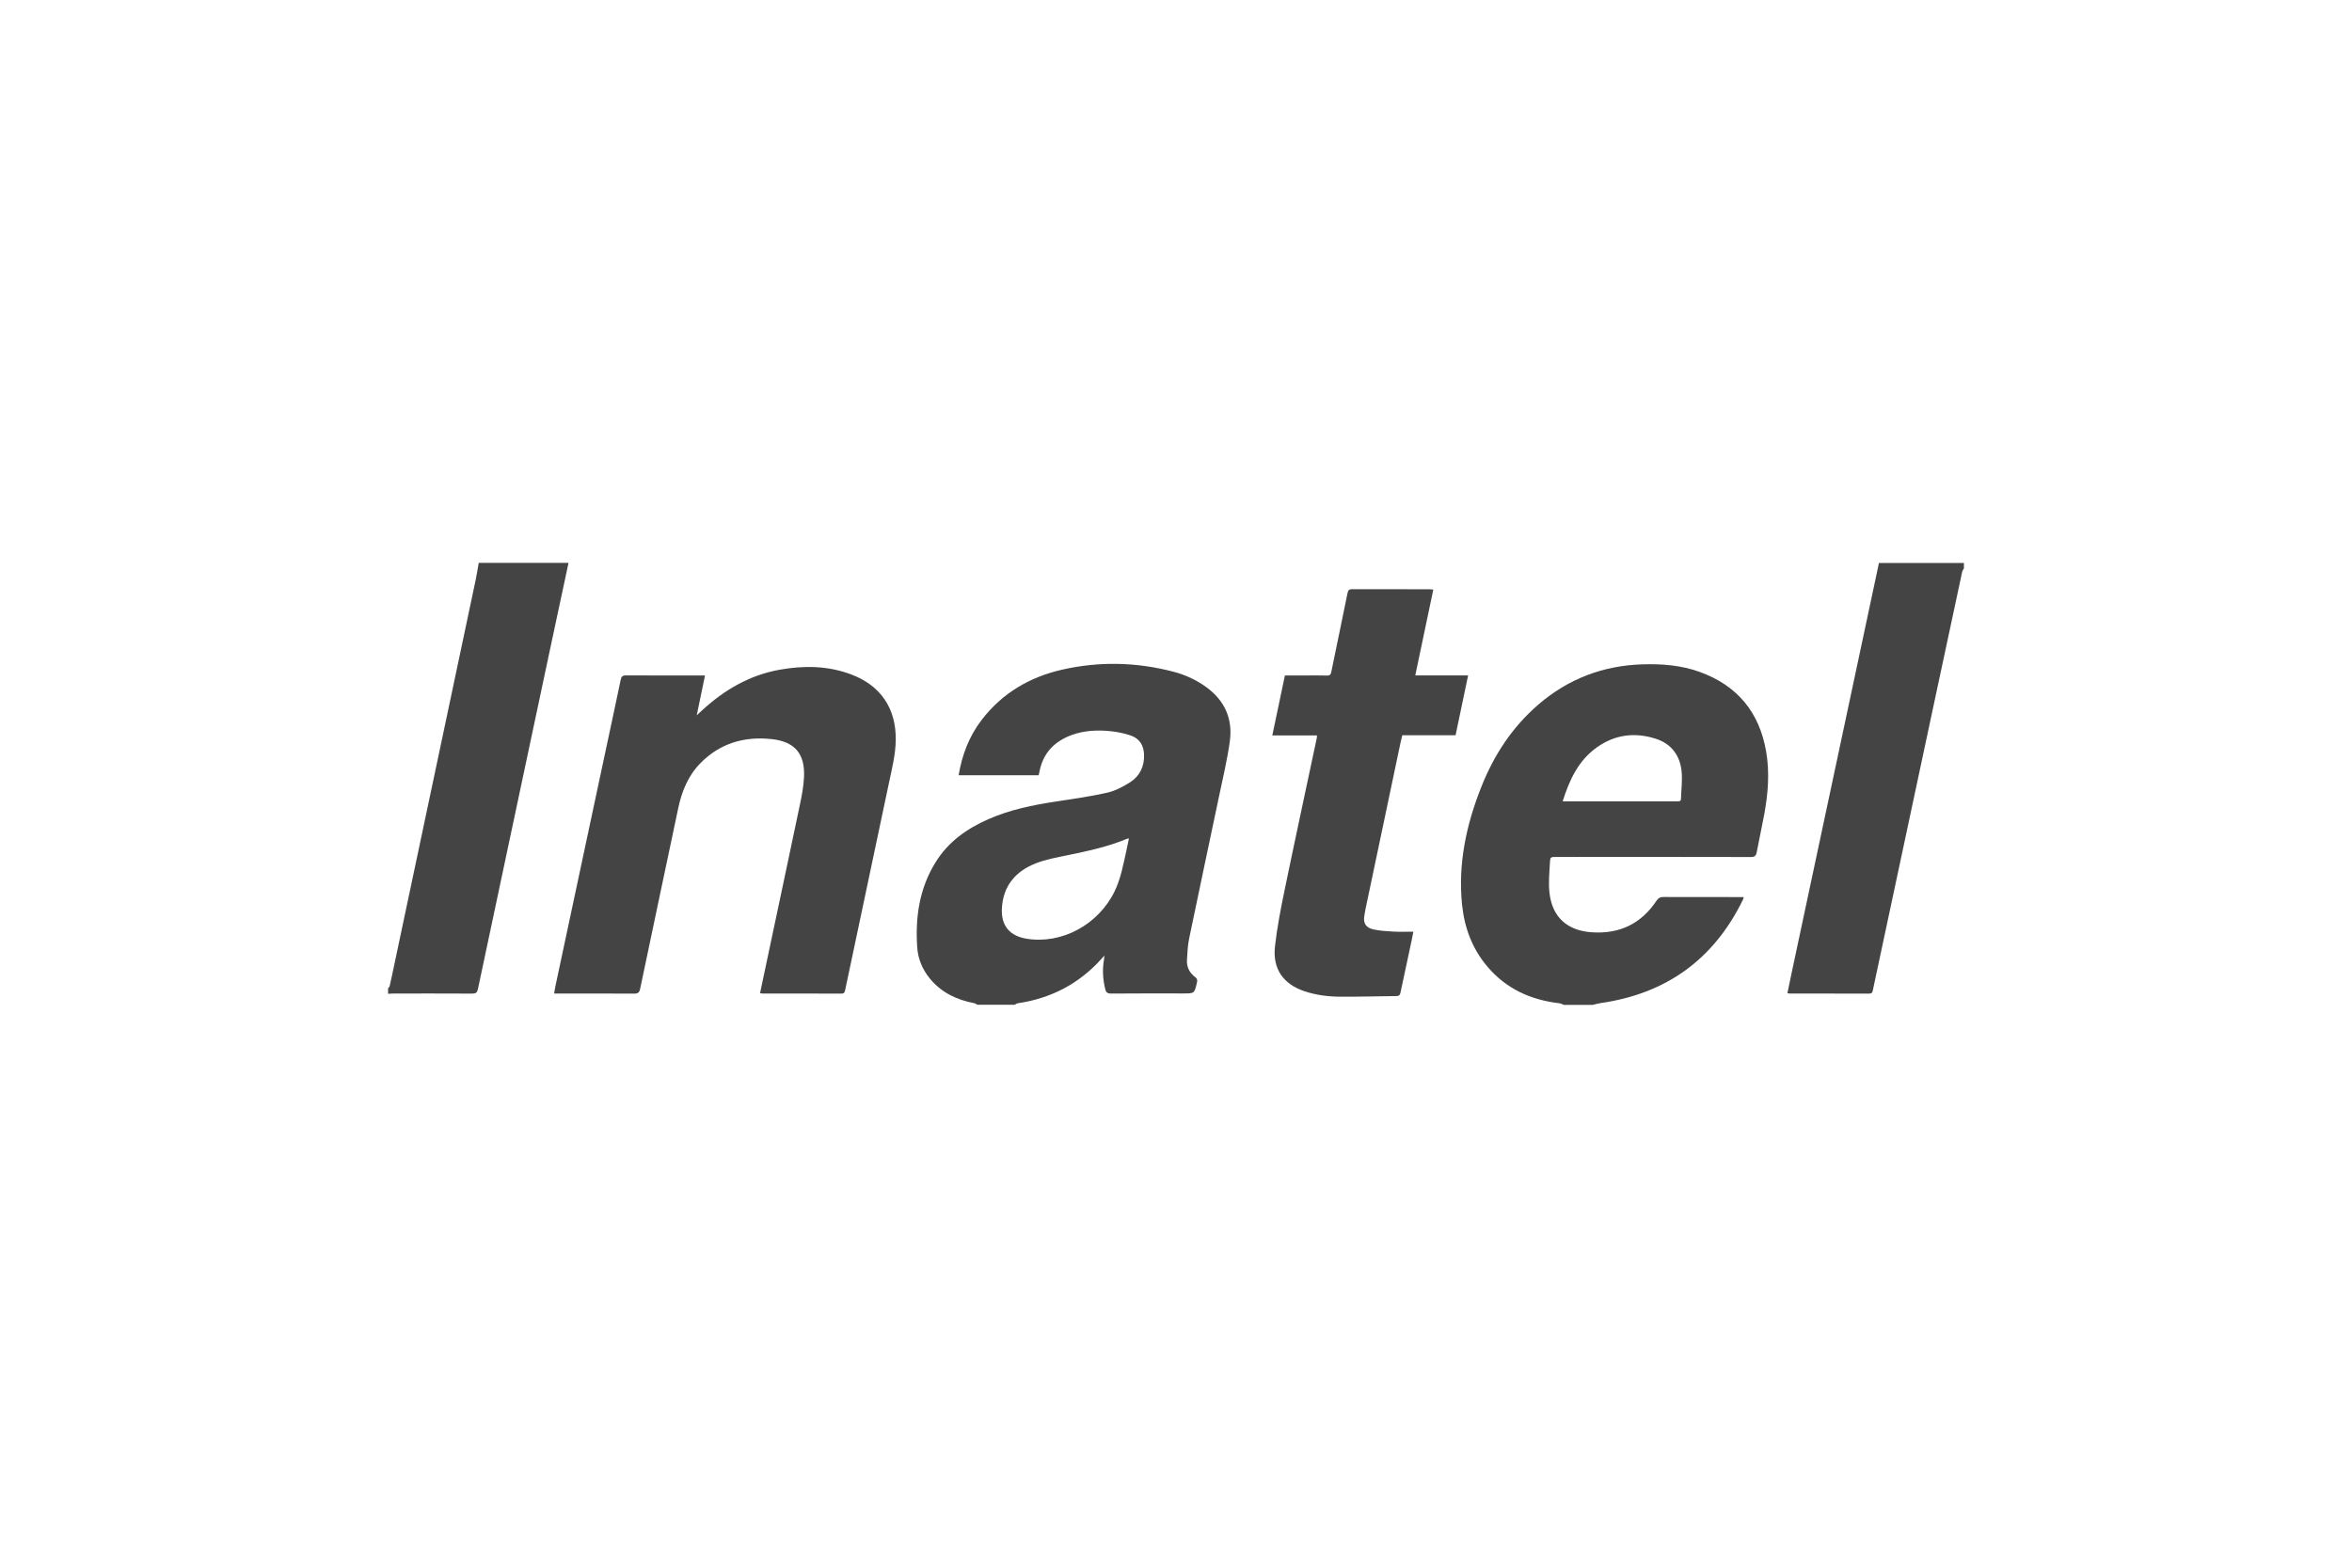
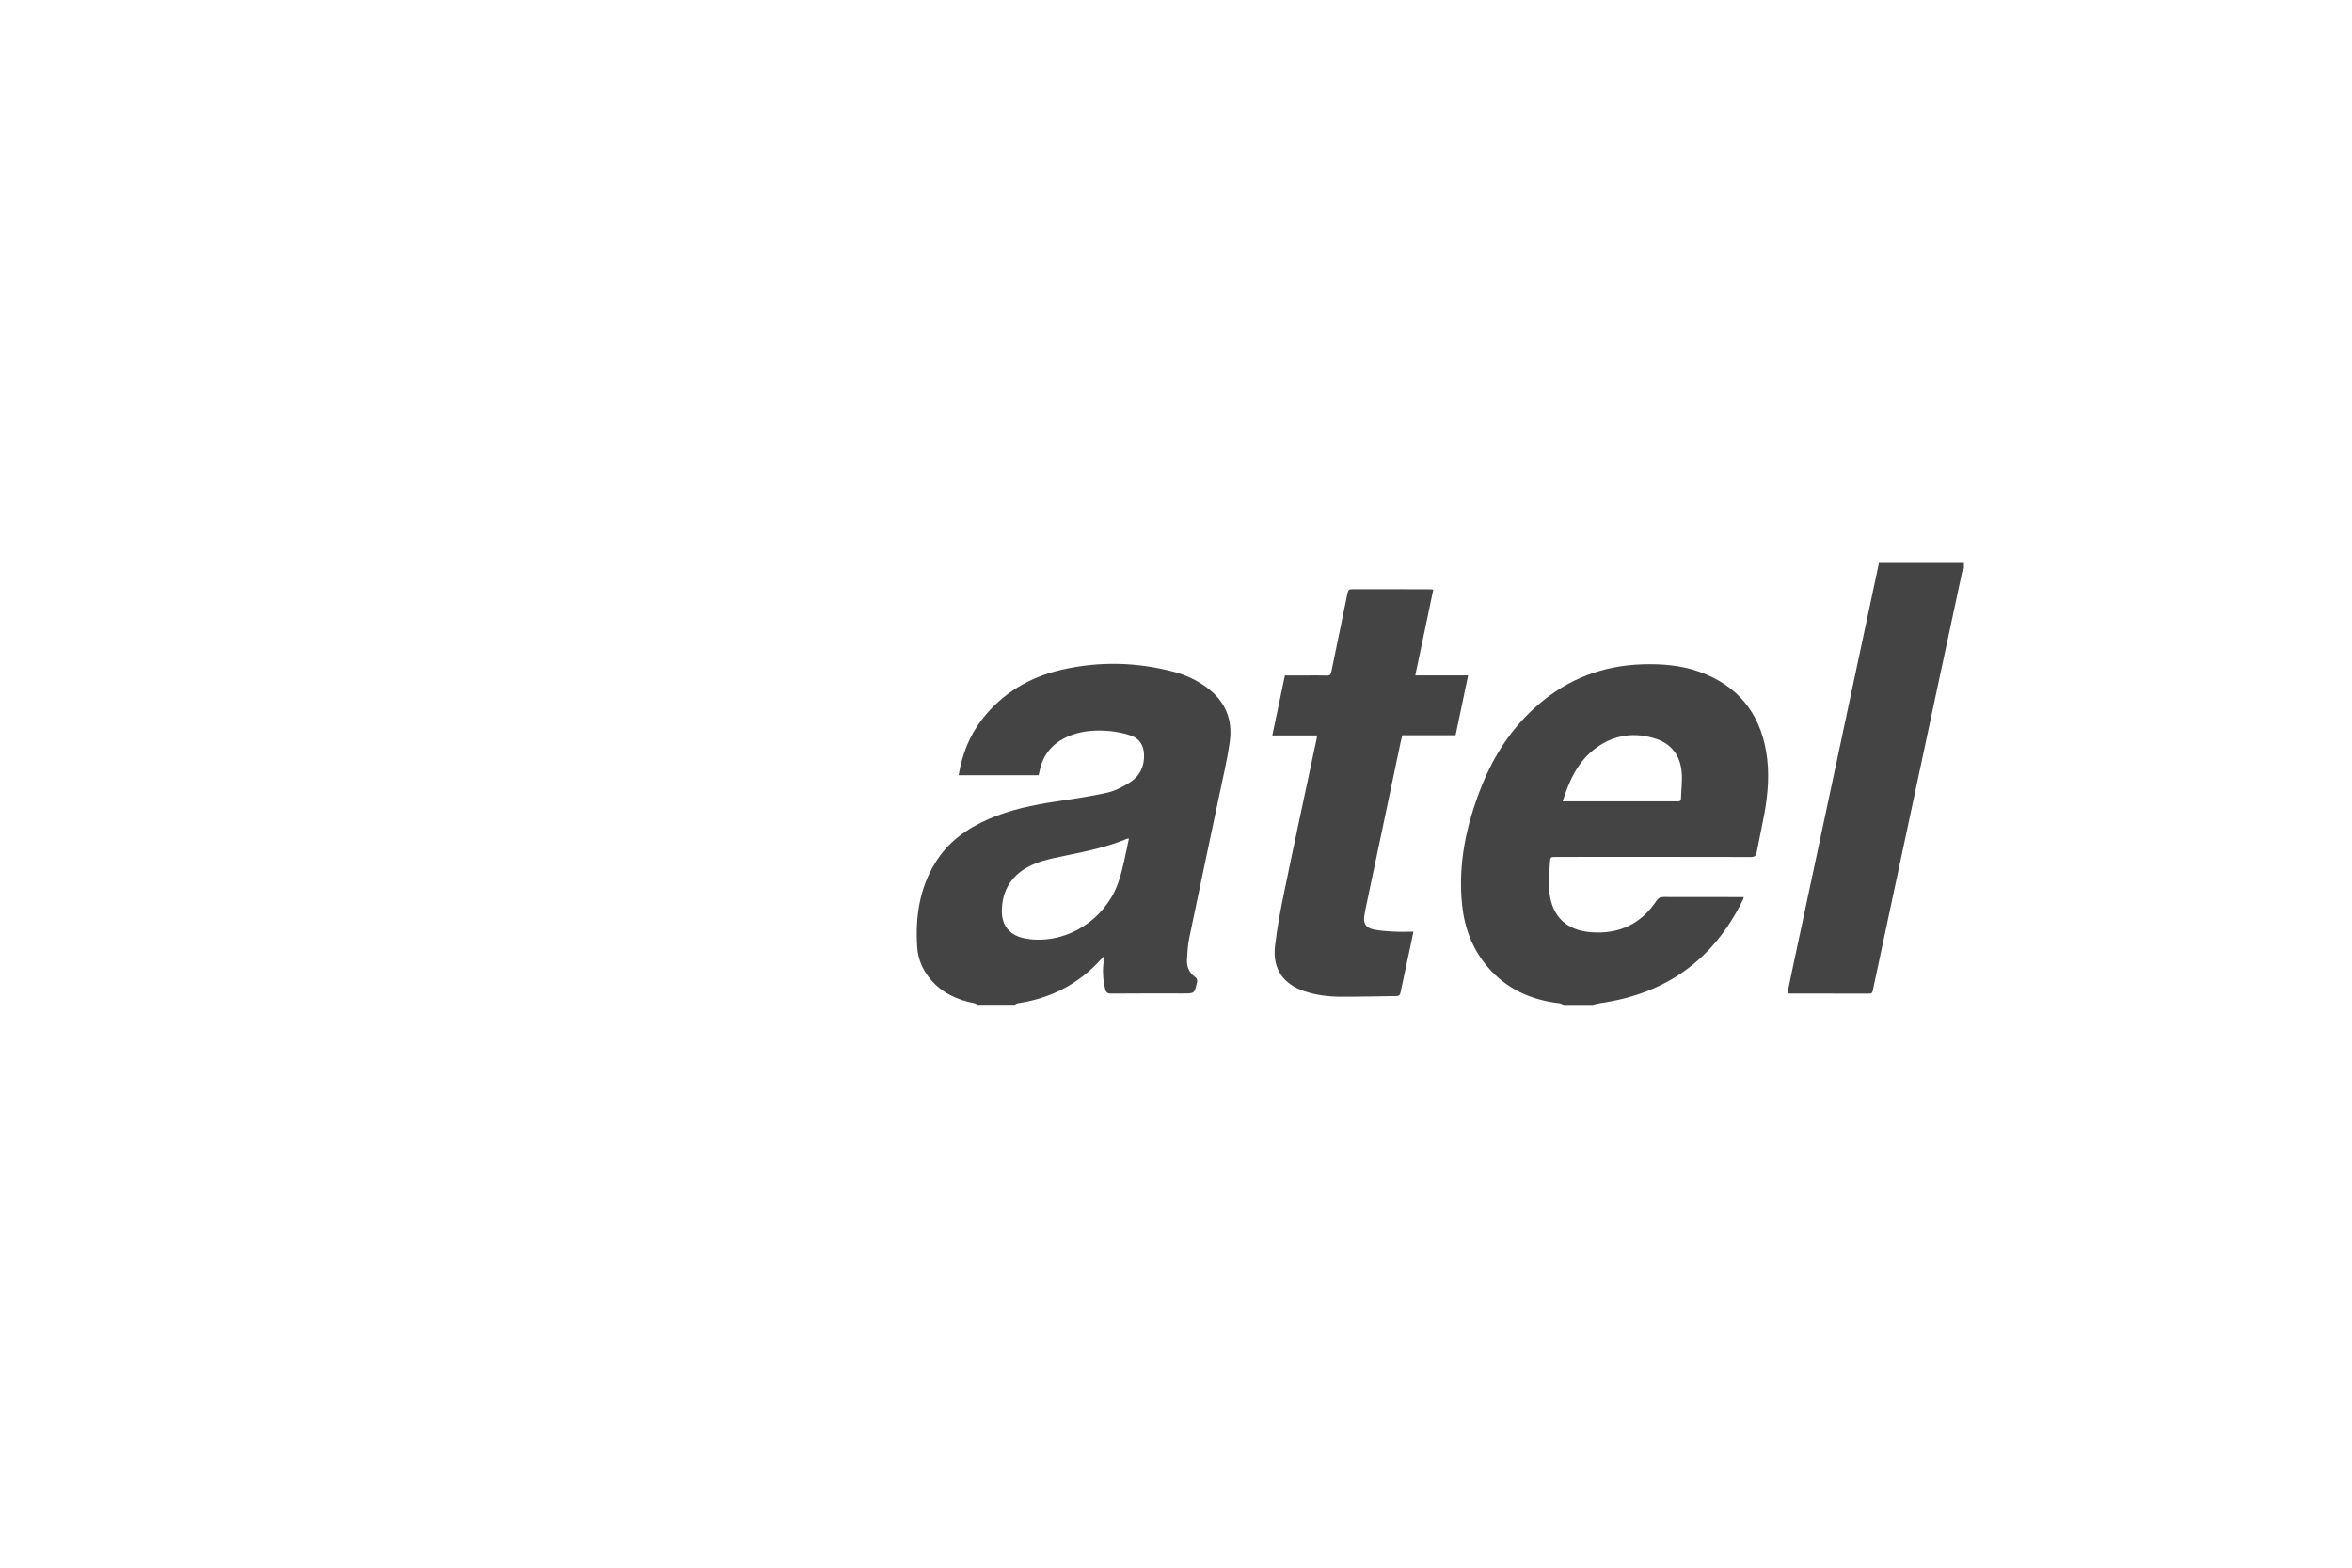
<svg xmlns="http://www.w3.org/2000/svg" id="logos" viewBox="0 0 600 400">
  <defs>
    <style> .cls-1 { fill: #444; } </style>
  </defs>
  <path class="cls-1" d="M249.35,256.38c-.27-.14-.53-.36-.81-.41-4.44-.85-8.34-2.67-11.28-6.23-1.94-2.34-3.08-5.07-3.28-8.06-.51-7.67.56-15.04,4.71-21.71,3.21-5.17,7.93-8.53,13.41-10.94,5.53-2.44,11.39-3.63,17.33-4.53,4.36-.66,8.75-1.28,13.04-2.25,2.03-.46,4.01-1.51,5.8-2.64,2.51-1.6,3.69-4.07,3.58-7.1-.08-2.31-1.15-4.05-3.3-4.81-1.71-.6-3.55-.97-5.36-1.15-3.28-.32-6.57-.17-9.72.96-4.5,1.62-7.42,4.66-8.32,9.46-.05.26-.12.52-.19.84h-20.41c.87-5.24,2.7-10,5.91-14.17,5.24-6.82,12.27-10.92,20.55-12.79,9.46-2.14,18.95-1.92,28.34.54,3.03.79,5.86,2.1,8.4,3.95,4.71,3.43,6.77,8.13,5.98,13.81-.65,4.73-1.78,9.4-2.76,14.08-2.53,12.08-5.12,24.16-7.62,36.25-.36,1.76-.44,3.58-.55,5.38-.12,1.83.61,3.34,2.09,4.44.52.38.6.77.46,1.37-.64,2.81-.62,2.81-3.51,2.81-6.13,0-12.26-.03-18.39.03-1,0-1.33-.35-1.53-1.23-.55-2.41-.74-4.82-.31-7.27.05-.29.07-.59.14-1.19-.39.42-.6.65-.8.87-5.72,6.35-12.85,10.04-21.28,11.29-.3.04-.57.26-.86.39h-9.45ZM287.98,213.93c-.27.06-.41.06-.53.11-4.91,2.05-10.08,3.13-15.26,4.2-2.65.55-5.35,1.04-7.85,2-5.27,2.03-8.51,5.82-8.76,11.68-.18,4.33,2.02,6.9,6.32,7.6,8.96,1.45,18.27-3.58,22.41-12.04,1.62-3.32,2.24-6.92,3.04-10.47.23-1,.41-2,.64-3.08Z" />
  <path class="cls-1" d="M398.89,256.38c-.35-.13-.69-.35-1.05-.39-7.27-.83-13.53-3.64-18.35-9.29-3.89-4.56-5.9-9.92-6.51-15.81-1.08-10.47,1.07-20.45,4.91-30.12,3.22-8.12,7.89-15.26,14.55-21,7.62-6.57,16.49-9.94,26.53-10.26,4.99-.16,9.92.23,14.65,1.94,9.56,3.46,15.19,10.26,16.92,20.27.94,5.42.49,10.82-.5,16.18-.59,3.19-1.3,6.36-1.9,9.55-.17.92-.52,1.22-1.5,1.22-16.55-.04-33.09-.03-49.64-.02-1.42,0-1.54,0-1.61,1.42-.14,2.6-.41,5.24-.11,7.8.72,6.17,4.53,9.57,10.75,10,7.06.5,12.61-2.14,16.54-8.04.5-.75,1.02-.97,1.88-.96,6.4.03,12.79.02,19.19.02.37,0,.73,0,1.19,0-.09.29-.12.52-.22.71-7.45,15.26-19.63,23.98-36.42,26.36-.63.09-1.25.29-1.87.44h-7.44ZM398.64,204.46h1.37c6.13,0,12.25,0,18.38,0,3.15,0,6.29,0,9.44,0,.48,0,.97.06.99-.65.07-2.3.38-4.62.17-6.9-.38-4.08-2.56-7.08-6.49-8.38-5.37-1.77-10.55-1.13-15.19,2.2-4.66,3.34-6.94,8.25-8.67,13.73Z" />
-   <path class="cls-1" d="M145.03,143.62c-1.59,7.46-3.19,14.91-4.78,22.37-3.4,16-6.79,32-10.19,47.99-2.72,12.79-5.45,25.58-8.14,38.38-.19.9-.52,1.16-1.43,1.16-6.73-.04-13.46-.02-20.19-.02-.43,0-.87.04-1.3.07,0-.47,0-.94,0-1.41.14-.17.34-.32.39-.51.22-.88.4-1.76.59-2.64,4.57-21.61,9.14-43.22,13.71-64.83,2.55-12.08,5.11-24.16,7.66-36.25.3-1.43.52-2.88.77-4.31,7.64,0,15.28,0,22.91,0Z" />
  <path class="cls-1" d="M501,145.03c-.15.28-.37.54-.44.84-2.4,11.16-4.78,22.32-7.16,33.48-4.47,20.95-8.93,41.89-13.4,62.84-.75,3.5-1.51,7-2.24,10.51-.11.53-.27.82-.89.82-6.8-.02-13.6-.01-20.4-.02-.13,0-.26-.04-.5-.09.42-2.01.82-4,1.25-5.98,3.73-17.51,7.46-35.02,11.19-52.53,3.62-16.99,7.23-33.98,10.85-50.96.02-.1.02-.2.03-.3,7.24,0,14.47,0,21.71,0v1.41Z" />
-   <path class="cls-1" d="M141.36,253.49c.11-.65.18-1.17.29-1.68,4.28-20.1,8.56-40.19,12.85-60.29,1.28-6.02,2.59-12.04,3.84-18.07.17-.84.47-1.13,1.36-1.12,6.33.04,12.66.02,18.99.02.33,0,.66,0,1.16,0-.7,3.35-1.37,6.6-2.11,10.16.57-.52.93-.86,1.3-1.2,5.67-5.24,12.13-9.04,19.81-10.42,6.22-1.12,12.41-1.05,18.41,1.24,7.45,2.84,11.35,8.69,11.25,16.67-.05,3.72-.96,7.29-1.72,10.89-3.72,17.62-7.45,35.23-11.17,52.85-.12.57-.21.98-.96.98-6.7-.03-13.4-.01-20.1-.02-.19,0-.39-.05-.67-.09.6-2.85,1.19-5.66,1.79-8.46,2.81-13.29,5.65-26.58,8.43-39.88.47-2.25.9-4.55,1-6.84.25-5.9-2.32-8.99-8.23-9.64-6.98-.76-13.23,1.04-18.25,6.19-3.12,3.2-4.71,7.16-5.62,11.47-3.23,15.36-6.5,30.71-9.71,46.07-.2.94-.57,1.21-1.52,1.21-6.4-.05-12.8-.02-19.19-.02h-1.21Z" />
  <path class="cls-1" d="M335.97,187.65h-11.4c1.08-5.16,2.14-10.19,3.21-15.3,1.8,0,3.53,0,5.27,0,1.81,0,3.62-.04,5.43.02.78.03,1.01-.27,1.15-.99,1.36-6.69,2.78-13.37,4.13-20.06.15-.74.42-.99,1.17-.99,6.53.02,13.06.01,19.6.02.32,0,.65.04,1.11.07-1.54,7.33-3.06,14.56-4.6,21.91h13.48c-1.08,5.16-2.14,10.18-3.2,15.27h-13.59c-.16.66-.32,1.26-.45,1.87-2.99,14.21-5.98,28.43-8.97,42.64-.09.42-.13.86-.22,1.28-.42,2.05.22,3.3,2.27,3.75,1.68.37,3.44.46,5.17.56,1.63.09,3.26.02,5.03.02-.17.86-.3,1.57-.46,2.28-.95,4.42-1.91,8.83-2.83,13.25-.13.63-.37.89-1.05.9-4.79.04-9.58.19-14.37.16-3.05-.02-6.08-.4-9-1.37-5.47-1.8-8.24-5.71-7.6-11.47.53-4.71,1.43-9.39,2.39-14.04,2.69-13.04,5.51-26.06,8.27-39.09.04-.19.03-.39.06-.7Z" />
</svg>